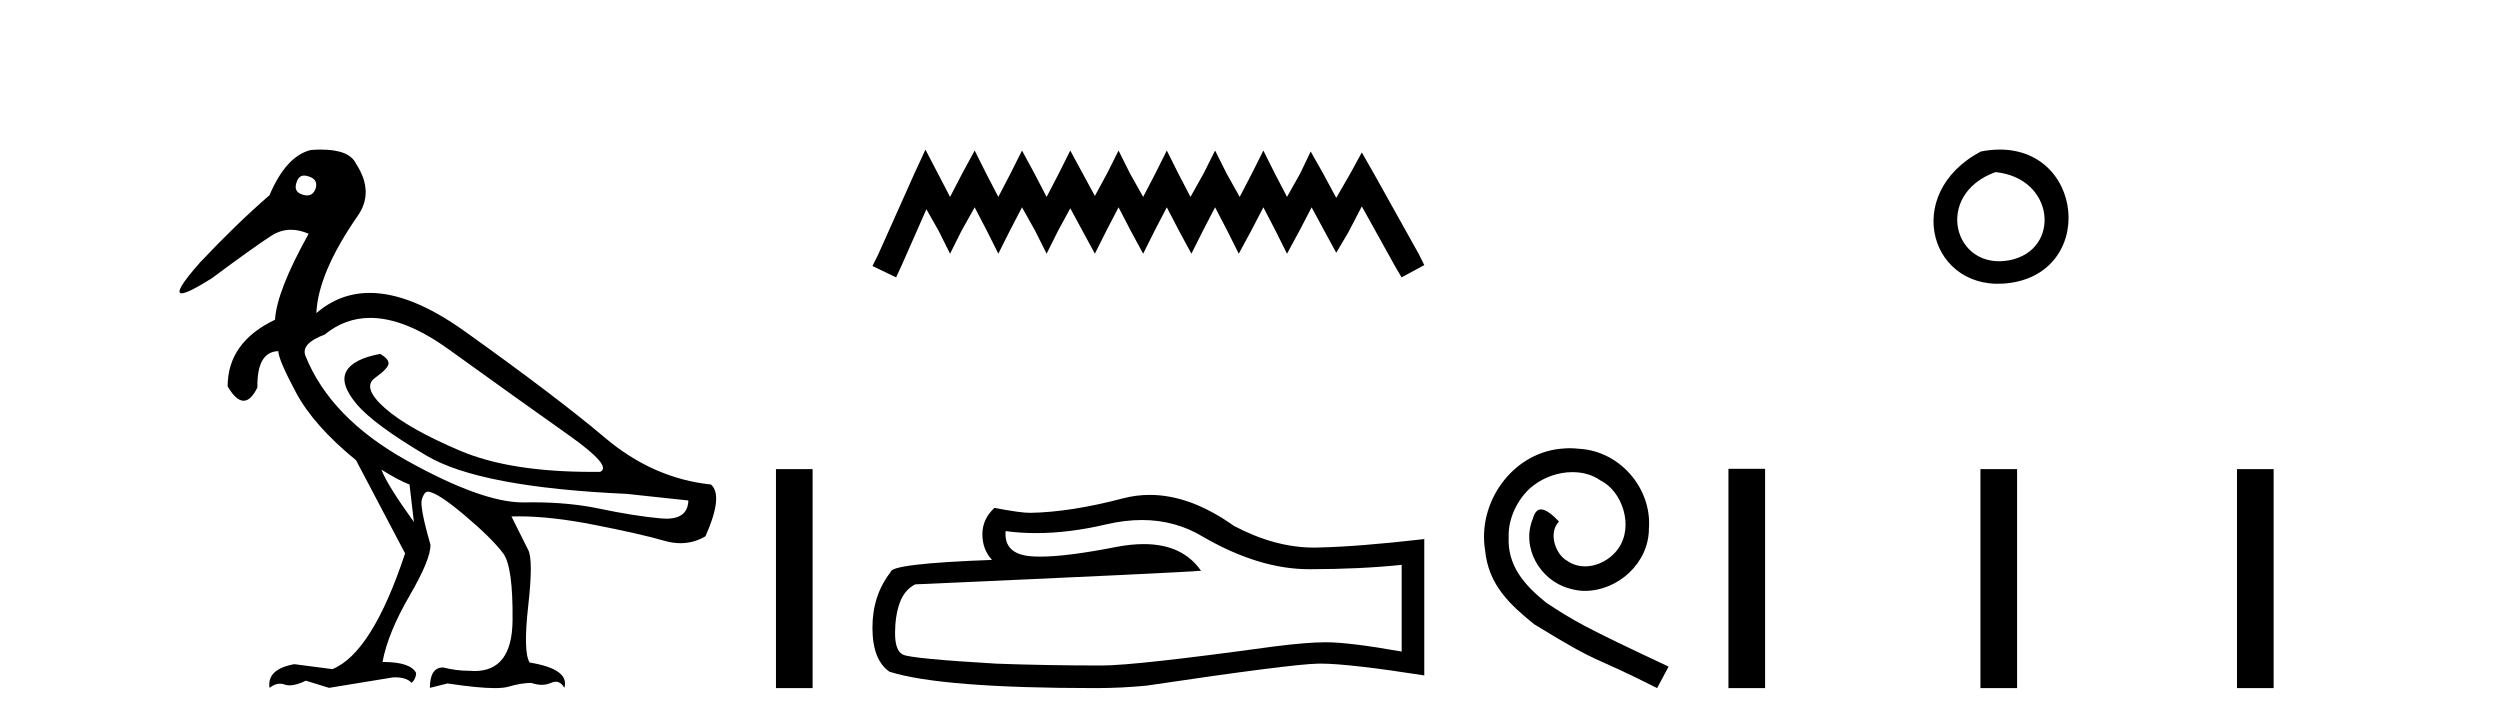
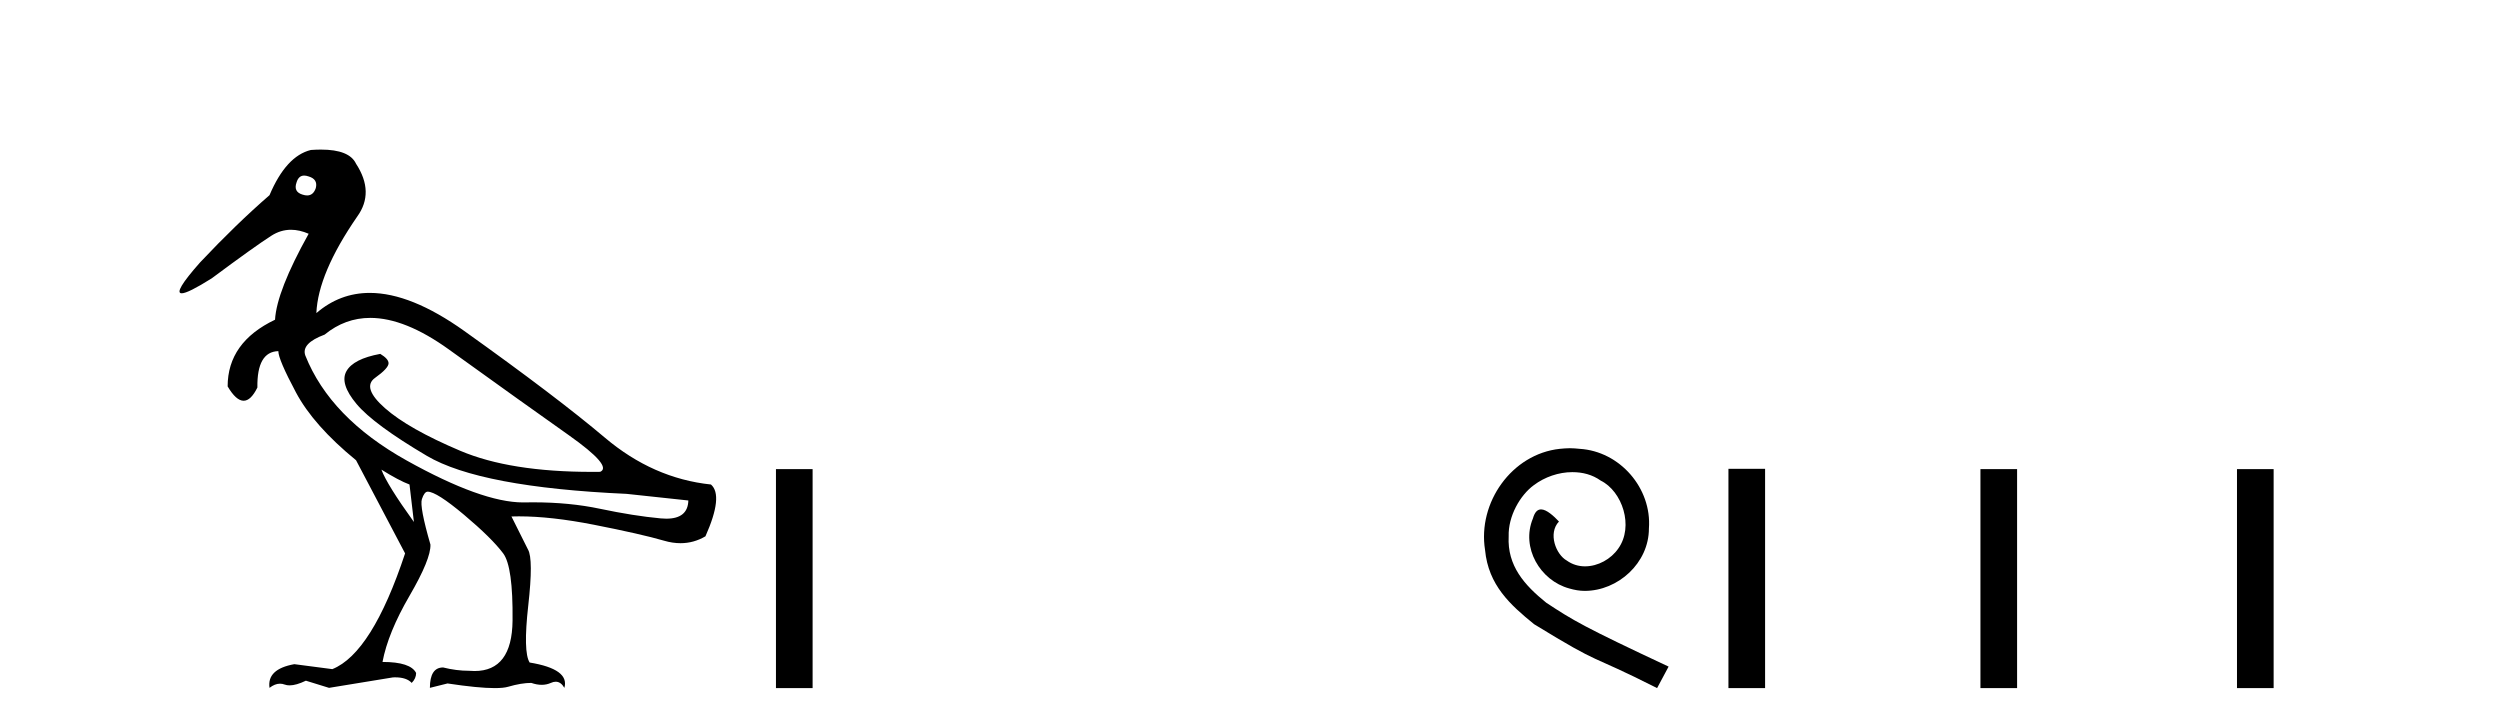
<svg xmlns="http://www.w3.org/2000/svg" width="141.0" height="41.0">
  <path d="M 17.157 9.902 C 17.232 9.902 17.316 9.919 17.408 9.951 C 17.76 10.055 17.895 10.272 17.812 10.604 C 17.719 10.883 17.555 11.023 17.322 11.023 C 17.245 11.023 17.159 11.008 17.066 10.977 C 16.714 10.873 16.6 10.645 16.724 10.293 C 16.801 10.032 16.945 9.902 17.157 9.902 ZM 20.885 17.929 C 22.191 17.929 23.669 18.523 25.318 19.711 C 28.167 21.762 30.421 23.373 32.079 24.544 C 33.736 25.715 34.327 26.404 33.85 26.611 C 33.693 26.613 33.538 26.614 33.384 26.614 C 30.307 26.614 27.836 26.219 25.971 25.43 C 24.013 24.601 22.593 23.798 21.713 23.021 C 20.832 22.244 20.646 21.674 21.153 21.312 C 21.661 20.949 21.915 20.674 21.915 20.488 C 21.915 20.322 21.759 20.146 21.448 19.959 C 20.433 20.146 19.796 20.472 19.537 20.939 C 19.278 21.405 19.47 22.021 20.112 22.788 C 20.754 23.555 22.075 24.529 24.075 25.71 C 26.075 26.891 29.83 27.606 35.342 27.854 L 38.823 28.227 C 38.805 28.911 38.391 29.253 37.582 29.253 C 37.484 29.253 37.379 29.248 37.269 29.238 C 36.254 29.144 35.109 28.963 33.835 28.694 C 32.692 28.452 31.437 28.331 30.07 28.331 C 29.912 28.331 29.753 28.333 29.592 28.336 C 29.563 28.337 29.533 28.337 29.503 28.337 C 27.953 28.337 25.766 27.549 22.94 25.974 C 20.06 24.368 18.154 22.394 17.221 20.053 C 17.056 19.597 17.418 19.203 18.309 18.872 C 19.077 18.243 19.936 17.929 20.885 17.929 ZM 21.511 26.487 C 22.174 26.901 22.702 27.181 23.096 27.326 L 23.344 29.44 C 22.329 28.031 21.718 27.046 21.511 26.487 ZM 18.102 8.437 C 17.923 8.437 17.733 8.444 17.532 8.459 C 16.6 8.687 15.823 9.537 15.201 11.008 C 13.958 12.085 12.652 13.349 11.285 14.8 C 10.257 15.961 9.912 16.542 10.249 16.542 C 10.483 16.542 11.045 16.262 11.937 15.701 C 13.554 14.499 14.678 13.696 15.31 13.292 C 15.657 13.07 16.024 12.959 16.412 12.959 C 16.73 12.959 17.062 13.034 17.408 13.184 C 16.206 15.339 15.574 16.955 15.512 18.032 C 13.73 18.882 12.839 20.136 12.839 21.793 C 13.156 22.332 13.457 22.602 13.741 22.602 C 14.015 22.602 14.273 22.353 14.517 21.855 C 14.496 20.509 14.89 19.825 15.698 19.804 C 15.698 20.115 16.03 20.892 16.693 22.135 C 17.356 23.379 18.485 24.653 20.081 25.958 L 22.847 31.211 C 21.604 34.962 20.236 37.138 18.744 37.739 L 16.6 37.459 C 15.564 37.645 15.097 38.091 15.201 38.795 C 15.4 38.639 15.597 38.56 15.792 38.56 C 15.88 38.56 15.968 38.576 16.056 38.609 C 16.138 38.639 16.231 38.655 16.333 38.655 C 16.58 38.655 16.887 38.567 17.252 38.391 L 18.558 38.795 L 22.163 38.205 C 22.205 38.203 22.245 38.202 22.285 38.202 C 22.718 38.202 23.03 38.307 23.22 38.516 C 23.386 38.35 23.469 38.163 23.469 37.956 C 23.262 37.542 22.63 37.334 21.573 37.334 C 21.78 36.236 22.288 34.993 23.096 33.605 C 23.904 32.216 24.298 31.253 24.277 30.714 C 23.863 29.284 23.702 28.429 23.795 28.15 C 23.888 27.87 23.997 27.73 24.122 27.73 C 24.453 27.73 25.137 28.165 26.173 29.035 C 27.209 29.906 27.945 30.631 28.38 31.211 C 28.753 31.709 28.929 32.973 28.908 35.003 C 28.889 36.899 28.175 37.846 26.765 37.846 C 26.665 37.846 26.56 37.841 26.453 37.832 C 25.976 37.832 25.489 37.77 24.992 37.645 C 24.495 37.645 24.246 38.029 24.246 38.795 L 25.241 38.547 C 26.399 38.722 27.286 38.809 27.901 38.809 C 28.233 38.809 28.486 38.784 28.66 38.733 C 29.157 38.588 29.592 38.516 29.965 38.516 C 30.172 38.588 30.368 38.624 30.552 38.624 C 30.736 38.624 30.908 38.588 31.068 38.516 C 31.166 38.471 31.258 38.449 31.343 38.449 C 31.538 38.449 31.7 38.565 31.83 38.795 C 32.037 38.091 31.384 37.614 29.872 37.366 C 29.623 36.972 29.597 35.9 29.794 34.149 C 29.991 32.398 29.986 31.346 29.779 30.994 L 28.846 29.129 C 28.983 29.124 29.124 29.122 29.266 29.122 C 30.48 29.122 31.889 29.28 33.493 29.595 C 35.285 29.947 36.606 30.248 37.456 30.496 C 37.774 30.59 38.083 30.636 38.381 30.636 C 38.878 30.636 39.347 30.507 39.787 30.248 C 40.471 28.714 40.574 27.74 40.098 27.326 C 37.922 27.098 35.928 26.217 34.115 24.684 C 32.301 23.151 29.659 21.146 26.189 18.67 C 24.18 17.237 22.402 16.52 20.855 16.52 C 19.729 16.52 18.725 16.9 17.843 17.659 C 17.905 16.167 18.672 14.354 20.143 12.22 C 20.806 11.308 20.785 10.314 20.081 9.236 C 19.832 8.703 19.172 8.437 18.102 8.437 Z" style="fill:#000000;stroke:none" />
  <path d="M 43.764 26.458 L 43.764 38.809 L 45.831 38.809 L 45.831 26.458 Z" style="fill:#000000;stroke:none" />
-   <path d="M 52.195 8.437 L 51.555 9.825 L 49.526 14.363 L 49.206 15.003 L 50.54 15.644 L 50.861 14.95 L 52.249 11.8 L 52.943 13.028 L 53.583 14.309 L 54.224 13.028 L 54.971 11.693 L 55.665 13.028 L 56.306 14.309 L 56.947 13.028 L 57.641 11.693 L 58.388 13.028 L 59.029 14.309 L 59.669 13.028 L 60.363 11.747 L 61.057 13.028 L 61.751 14.309 L 62.392 13.028 L 63.086 11.693 L 63.78 13.028 L 64.474 14.309 L 65.114 13.028 L 65.808 11.693 L 66.502 13.028 L 67.196 14.309 L 67.837 13.028 L 68.531 11.693 L 69.225 13.028 L 69.866 14.309 L 70.56 13.028 L 71.254 11.693 L 71.948 13.028 L 72.588 14.309 L 73.282 13.028 L 73.976 11.693 L 74.724 13.081 L 75.364 14.256 L 76.058 13.081 L 76.806 11.64 L 78.674 15.003 L 79.048 15.644 L 80.329 14.95 L 80.009 14.309 L 77.446 9.718 L 76.806 8.597 L 76.165 9.771 L 75.364 11.159 L 74.617 9.771 L 73.923 8.544 L 73.336 9.771 L 72.588 11.106 L 71.894 9.771 L 71.254 8.49 L 70.613 9.771 L 69.919 11.106 L 69.172 9.771 L 68.531 8.49 L 67.89 9.771 L 67.143 11.106 L 66.449 9.771 L 65.808 8.49 L 65.168 9.771 L 64.474 11.106 L 63.726 9.771 L 63.086 8.49 L 62.445 9.771 L 61.751 11.053 L 61.057 9.771 L 60.363 8.49 L 59.723 9.771 L 59.029 11.106 L 58.335 9.771 L 57.641 8.49 L 57 9.771 L 56.306 11.106 L 55.612 9.771 L 54.971 8.49 L 54.277 9.771 L 53.583 11.106 L 52.889 9.771 L 52.195 8.437 Z" style="fill:#000000;stroke:none" />
-   <path d="M 64.403 29.329 Q 66.287 29.329 67.841 30.269 Q 71.003 32.103 73.832 32.103 Q 76.679 32.103 79.054 31.858 L 79.054 36.748 Q 76.102 36.224 74.793 36.224 L 74.758 36.224 Q 73.692 36.224 71.789 36.469 Q 64.051 37.534 62.148 37.534 Q 58.986 37.534 56.192 37.43 Q 51.406 37.15 50.935 36.923 Q 50.481 36.713 50.481 35.718 Q 50.481 34.74 50.743 34.006 Q 51.005 33.273 51.616 32.958 Q 66.566 32.295 67.737 32.19 Q 66.695 30.687 64.508 30.687 Q 63.799 30.687 62.968 30.845 Q 60.184 31.393 58.675 31.393 Q 58.357 31.393 58.096 31.369 Q 56.611 31.229 56.716 29.954 L 56.716 29.954 Q 57.55 30.067 58.438 30.067 Q 60.304 30.067 62.41 29.57 Q 63.449 29.329 64.403 29.329 ZM 64.847 27.912 Q 64.091 27.912 63.353 28.103 Q 60.366 28.889 58.096 28.924 Q 57.537 28.924 56.087 28.644 Q 55.406 29.273 55.406 30.129 Q 55.406 30.985 55.947 31.579 Q 50.236 31.788 50.236 32.26 Q 49.206 33.57 49.206 35.404 Q 49.206 37.22 50.166 37.884 Q 53.066 38.809 61.816 38.809 Q 63.213 38.809 64.663 38.67 Q 72.767 37.464 74.321 37.43 Q 74.394 37.428 74.474 37.428 Q 76.071 37.428 80.329 38.093 L 80.329 30.374 L 80.294 30.408 Q 76.644 30.828 74.338 30.88 Q 74.22 30.884 74.102 30.884 Q 71.908 30.884 69.588 29.657 Q 67.134 27.912 64.847 27.912 Z" style="fill:#000000;stroke:none" />
  <path d="M 88.54 25.279 C 88.352 25.279 88.164 25.297 87.976 25.314 C 85.26 25.604 83.33 28.354 83.757 31.019 C 83.945 33.001 85.175 34.111 86.524 35.205 C 90.539 37.665 89.411 36.759 93.46 38.809 L 94.109 37.596 C 89.292 35.341 88.711 34.983 87.207 33.992 C 85.977 33.001 85.004 31.908 85.089 30.251 C 85.055 29.106 85.738 27.927 86.507 27.364 C 87.122 26.902 87.908 26.629 88.677 26.629 C 89.257 26.629 89.804 26.766 90.282 27.107 C 91.495 27.705 92.162 29.687 91.273 30.934 C 90.863 31.532 90.129 31.942 89.394 31.942 C 89.035 31.942 88.677 31.839 88.369 31.617 C 87.754 31.276 87.293 30.08 87.925 29.414 C 87.635 29.106 87.225 28.73 86.917 28.73 C 86.712 28.73 86.558 28.884 86.456 29.243 C 85.772 30.883 86.866 32.745 88.506 33.189 C 88.796 33.274 89.087 33.326 89.377 33.326 C 91.256 33.326 92.999 31.754 92.999 29.807 C 93.169 27.534 91.359 25.45 89.087 25.314 C 88.916 25.297 88.728 25.279 88.54 25.279 Z" style="fill:#000000;stroke:none" />
-   <path d="M 111.716 8.546 C 107.178 10.959 108.903 16.58 113.361 15.958 C 118.506 15.239 117.409 7.428 111.716 8.546 M 112.544 9.707 C 115.923 10.044 116.236 14.104 113.354 14.673 C 110.185 15.3 109.025 10.976 112.544 9.707 Z" style="fill:#000000;stroke:none" />
  <path d="M 97.484 26.441 L 97.484 38.809 L 99.551 38.809 L 99.551 26.441 ZM 111.697 26.458 L 111.697 38.809 L 113.764 38.809 L 113.764 26.458 ZM 126.166 26.458 L 126.166 38.809 L 128.233 38.809 L 128.233 26.458 Z" style="fill:#000000;stroke:none" />
</svg>